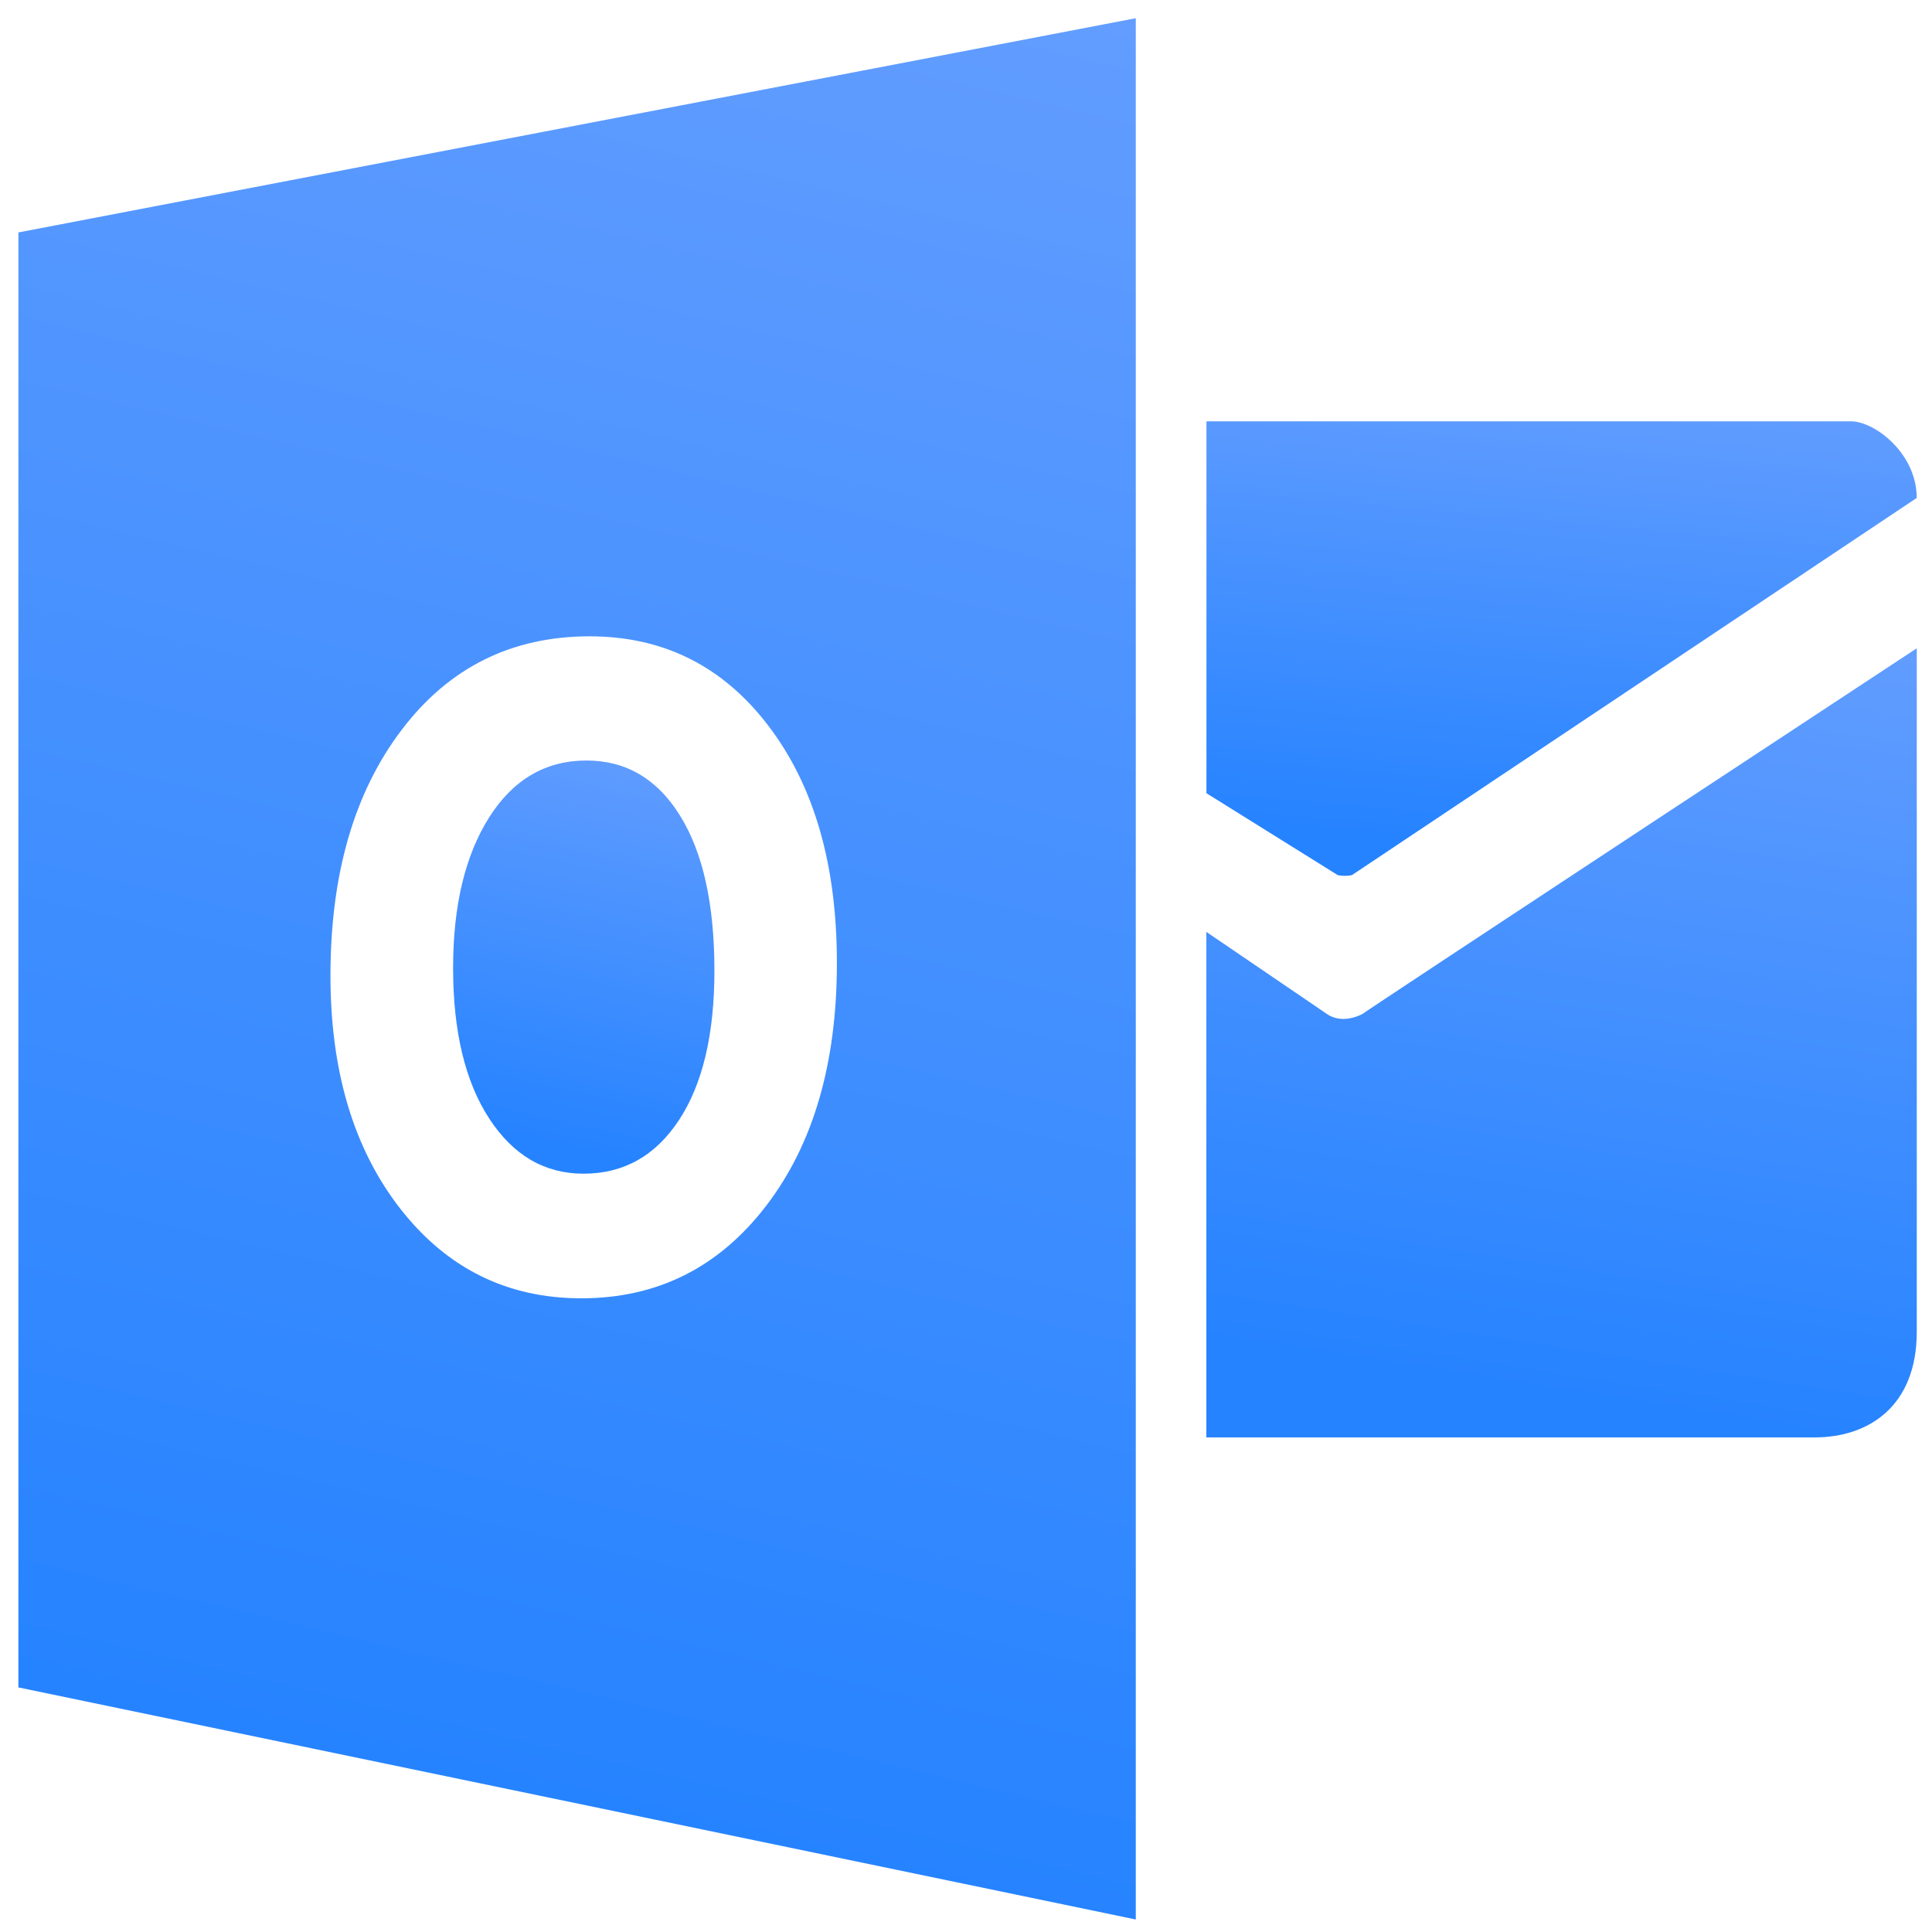
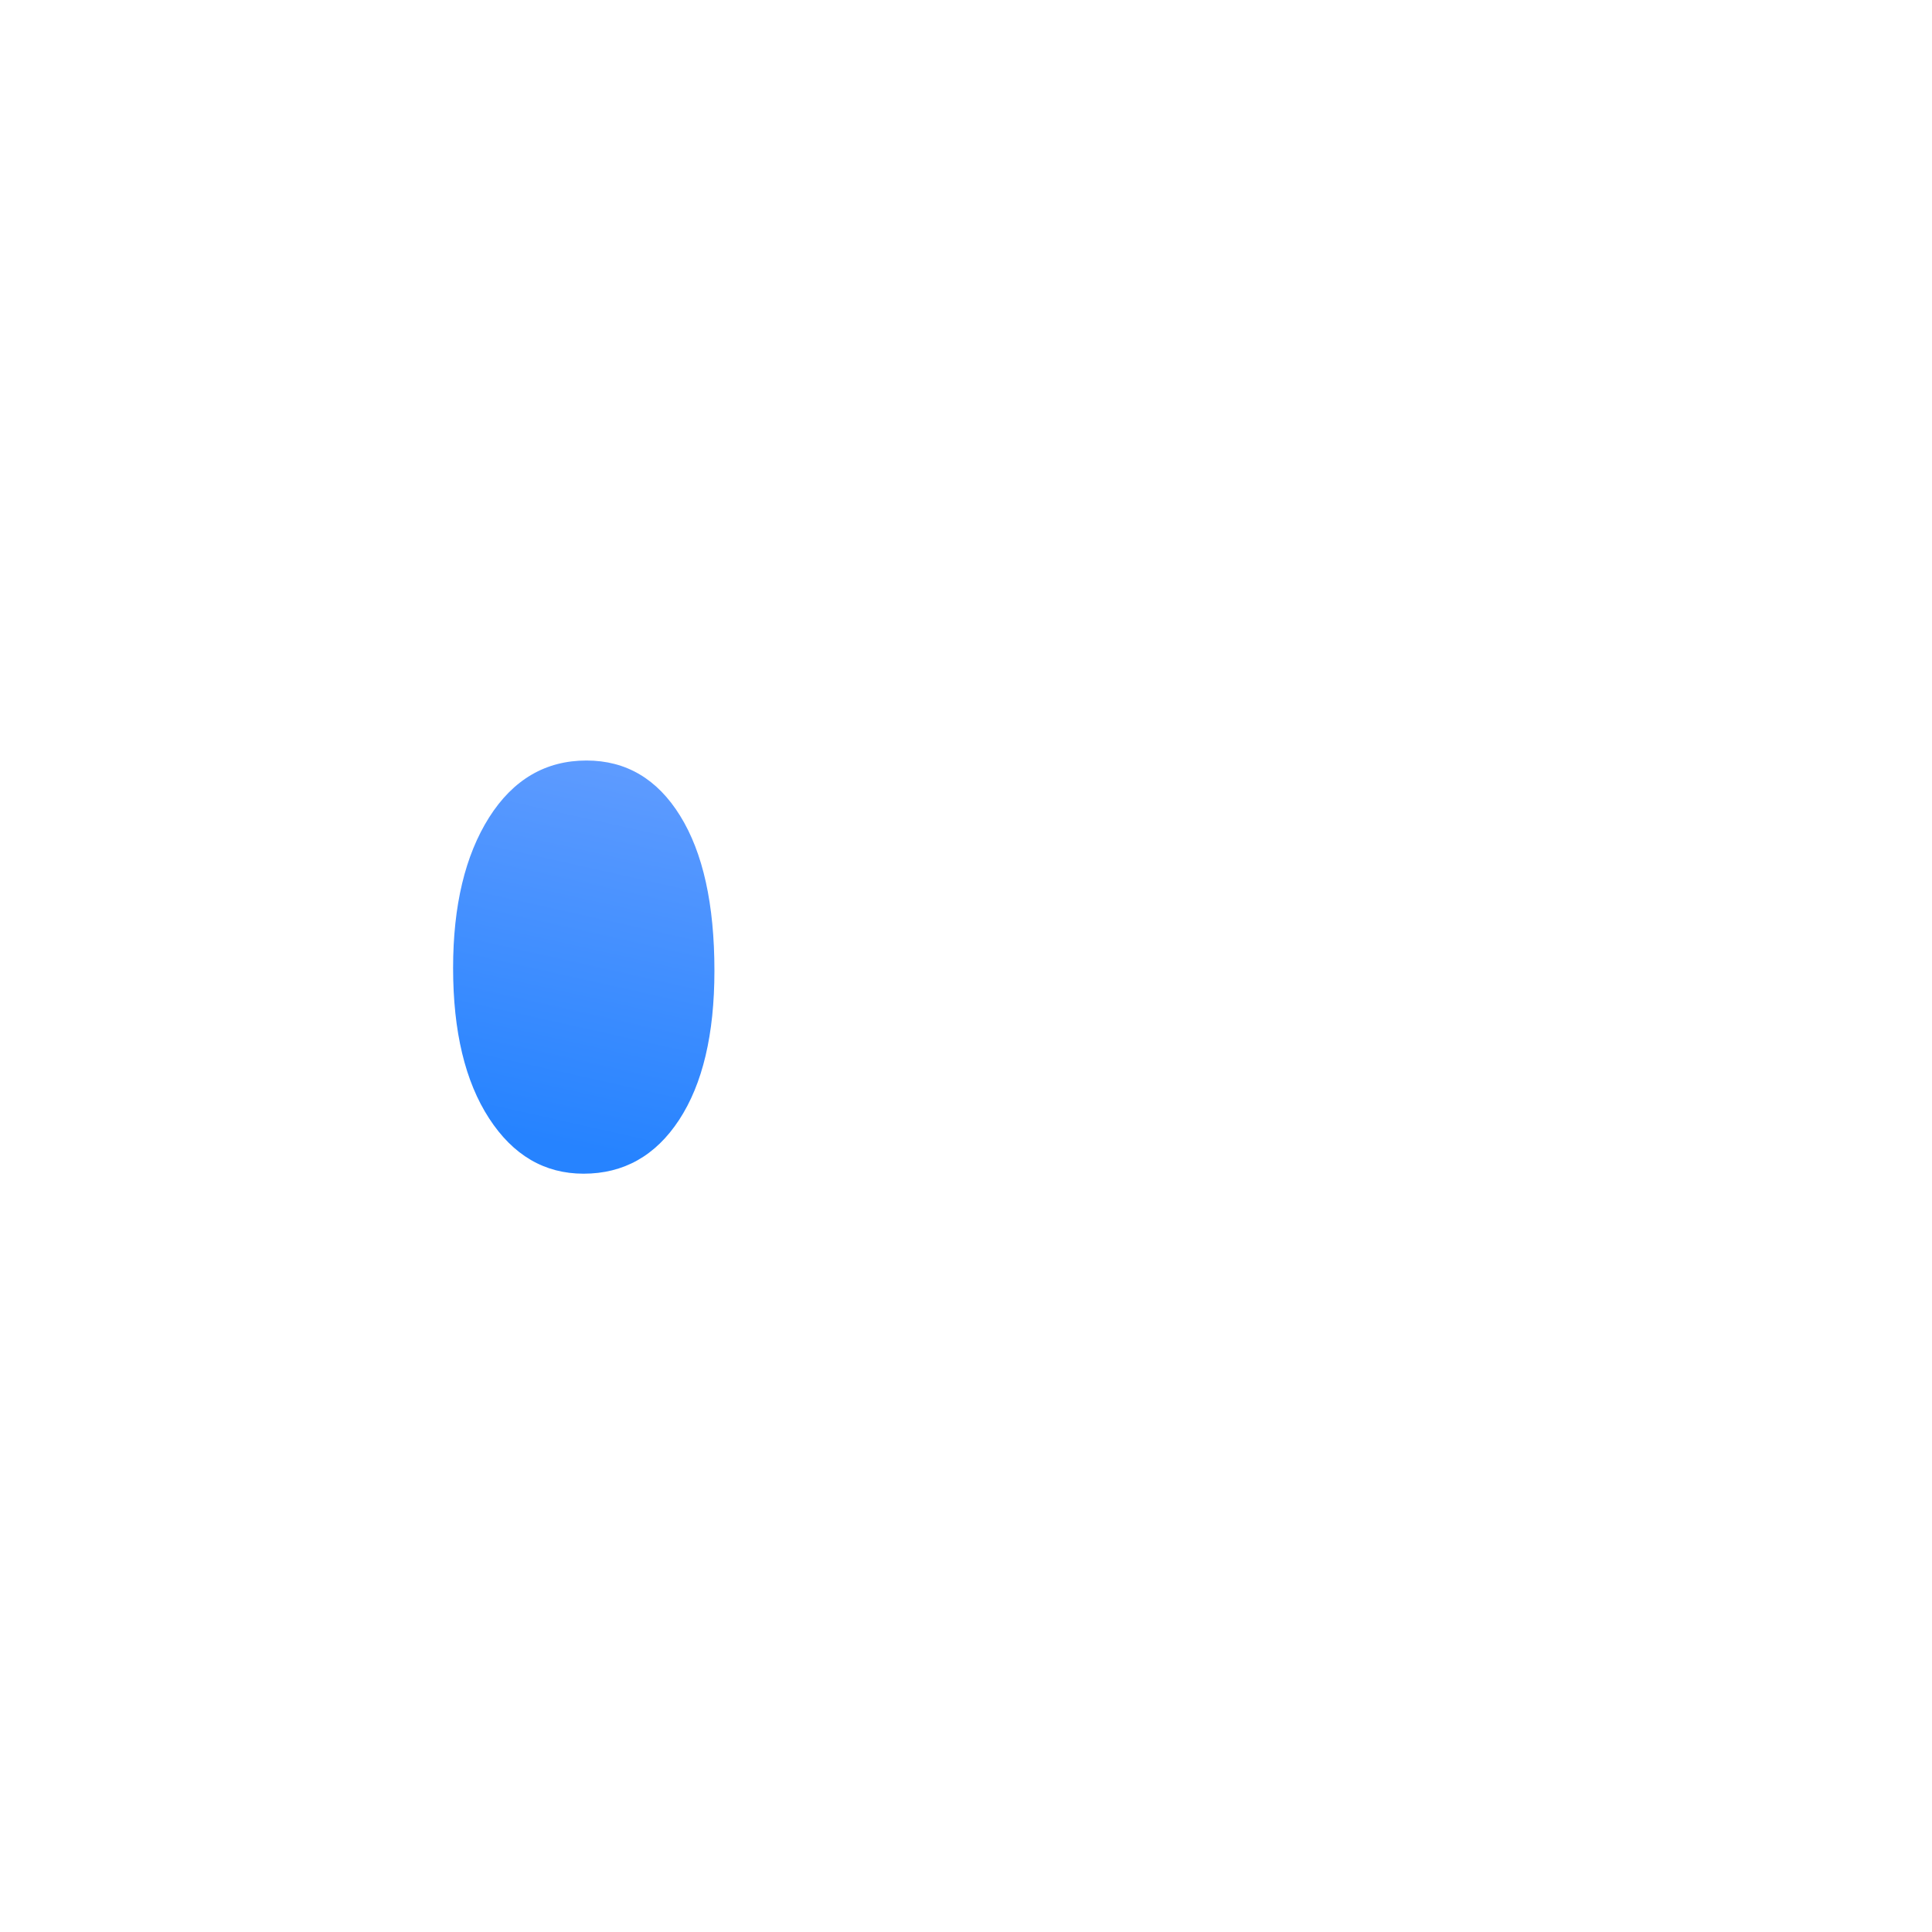
<svg xmlns="http://www.w3.org/2000/svg" width="42px" height="42px" viewBox="0 0 42 42" version="1.1">
  <title>Outlook.com_icon</title>
  <desc>Created with Sketch.</desc>
  <defs>
    <linearGradient x1="65.318%" y1="-76.585%" x2="41.235%" y2="93.172%" id="linearGradient-1">
      <stop stop-color="#8CAFFF" offset="0%" />
      <stop stop-color="#2683FF" offset="100%" />
    </linearGradient>
  </defs>
  <g id="final_design" stroke="none" stroke-width="1" fill="none" fill-rule="evenodd">
    <g id="03_3_services_inner_Newsletters" transform="translate(-984, -196)" fill-rule="nonzero" fill="url(#linearGradient-1)">
      <g id="01_hero-image">
        <g id="illustration" transform="translate(864, 133)">
          <g id="Group-5-Copy" transform="translate(96, 39)">
            <g id="Outlook.com_icon" transform="translate(24, 24)">
-               <path d="M26.227,9.159 L26.227,17.244 L29.079,19.023 C29.154,19.045 29.317,19.046 29.392,19.023 L41.668,10.825 C41.668,9.855 40.754,9.159 40.238,9.159 L26.227,9.159 Z" id="path3" />
-               <path d="M26.227,20.26 L28.83,22.032 C29.196,22.299 29.638,22.032 29.638,22.032 C29.198,22.299 41.669,14.093 41.669,14.093 L41.669,28.952 C41.669,30.57 40.624,31.248 39.449,31.248 L26.225,31.248 L26.225,20.26 L26.227,20.26 Z" id="path5" />
              <path d="M12.749,16.533 C11.862,16.533 11.155,16.946 10.633,17.77 C10.112,18.595 9.85,19.686 9.85,21.044 C9.85,22.423 10.112,23.512 10.633,24.313 C11.155,25.116 11.84,25.515 12.686,25.515 C13.559,25.515 14.252,25.125 14.763,24.346 C15.274,23.567 15.531,22.485 15.531,21.102 C15.531,19.66 15.283,18.537 14.786,17.735 C14.29,16.934 13.611,16.533 12.749,16.533 Z" id="path25" />
-               <path d="M0.4,5.053 L0.4,36.683 L24.691,41.728 L24.691,0.396 L0.4,5.053 Z M16.654,26.215 C15.628,27.553 14.29,28.224 12.638,28.224 C11.028,28.224 9.718,27.575 8.704,26.279 C7.692,24.981 7.184,23.292 7.184,21.209 C7.184,19.009 7.698,17.23 8.728,15.872 C9.757,14.513 11.121,13.833 12.818,13.833 C14.421,13.833 15.719,14.482 16.708,15.783 C17.698,17.084 18.193,18.798 18.193,20.926 C18.195,23.114 17.681,24.877 16.654,26.215 Z" id="path27" />
            </g>
          </g>
        </g>
      </g>
    </g>
  </g>
</svg>